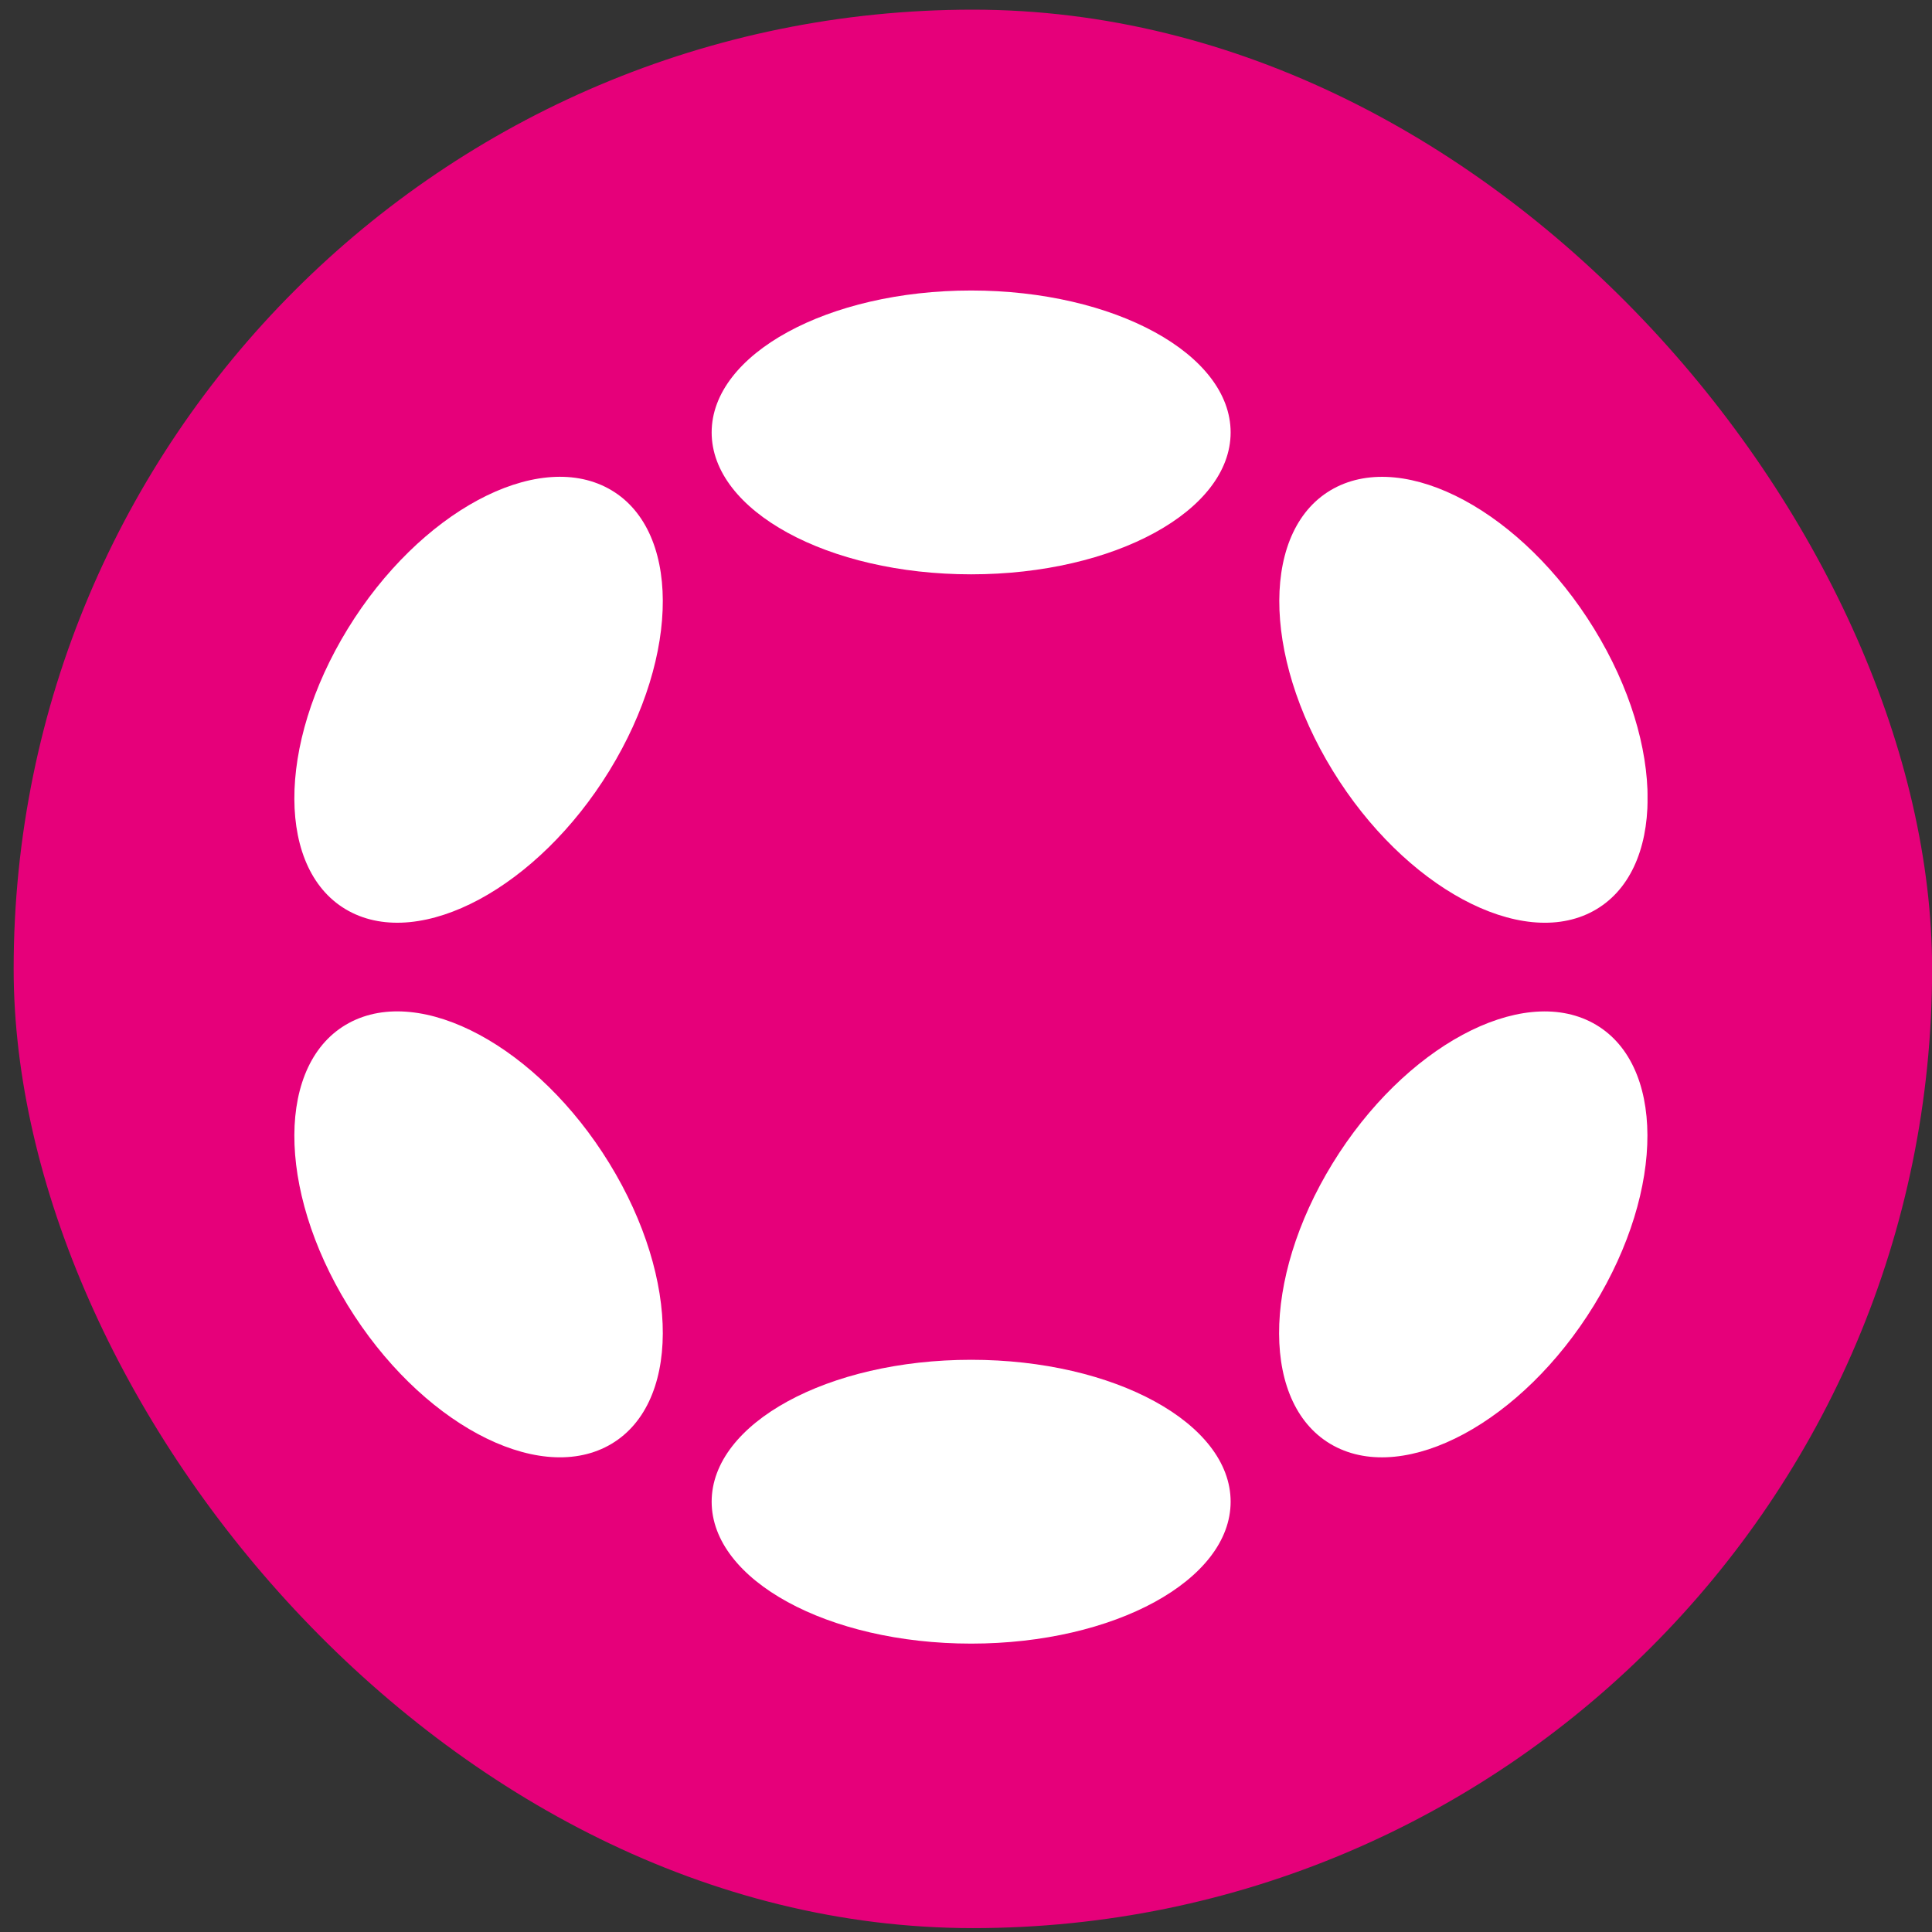
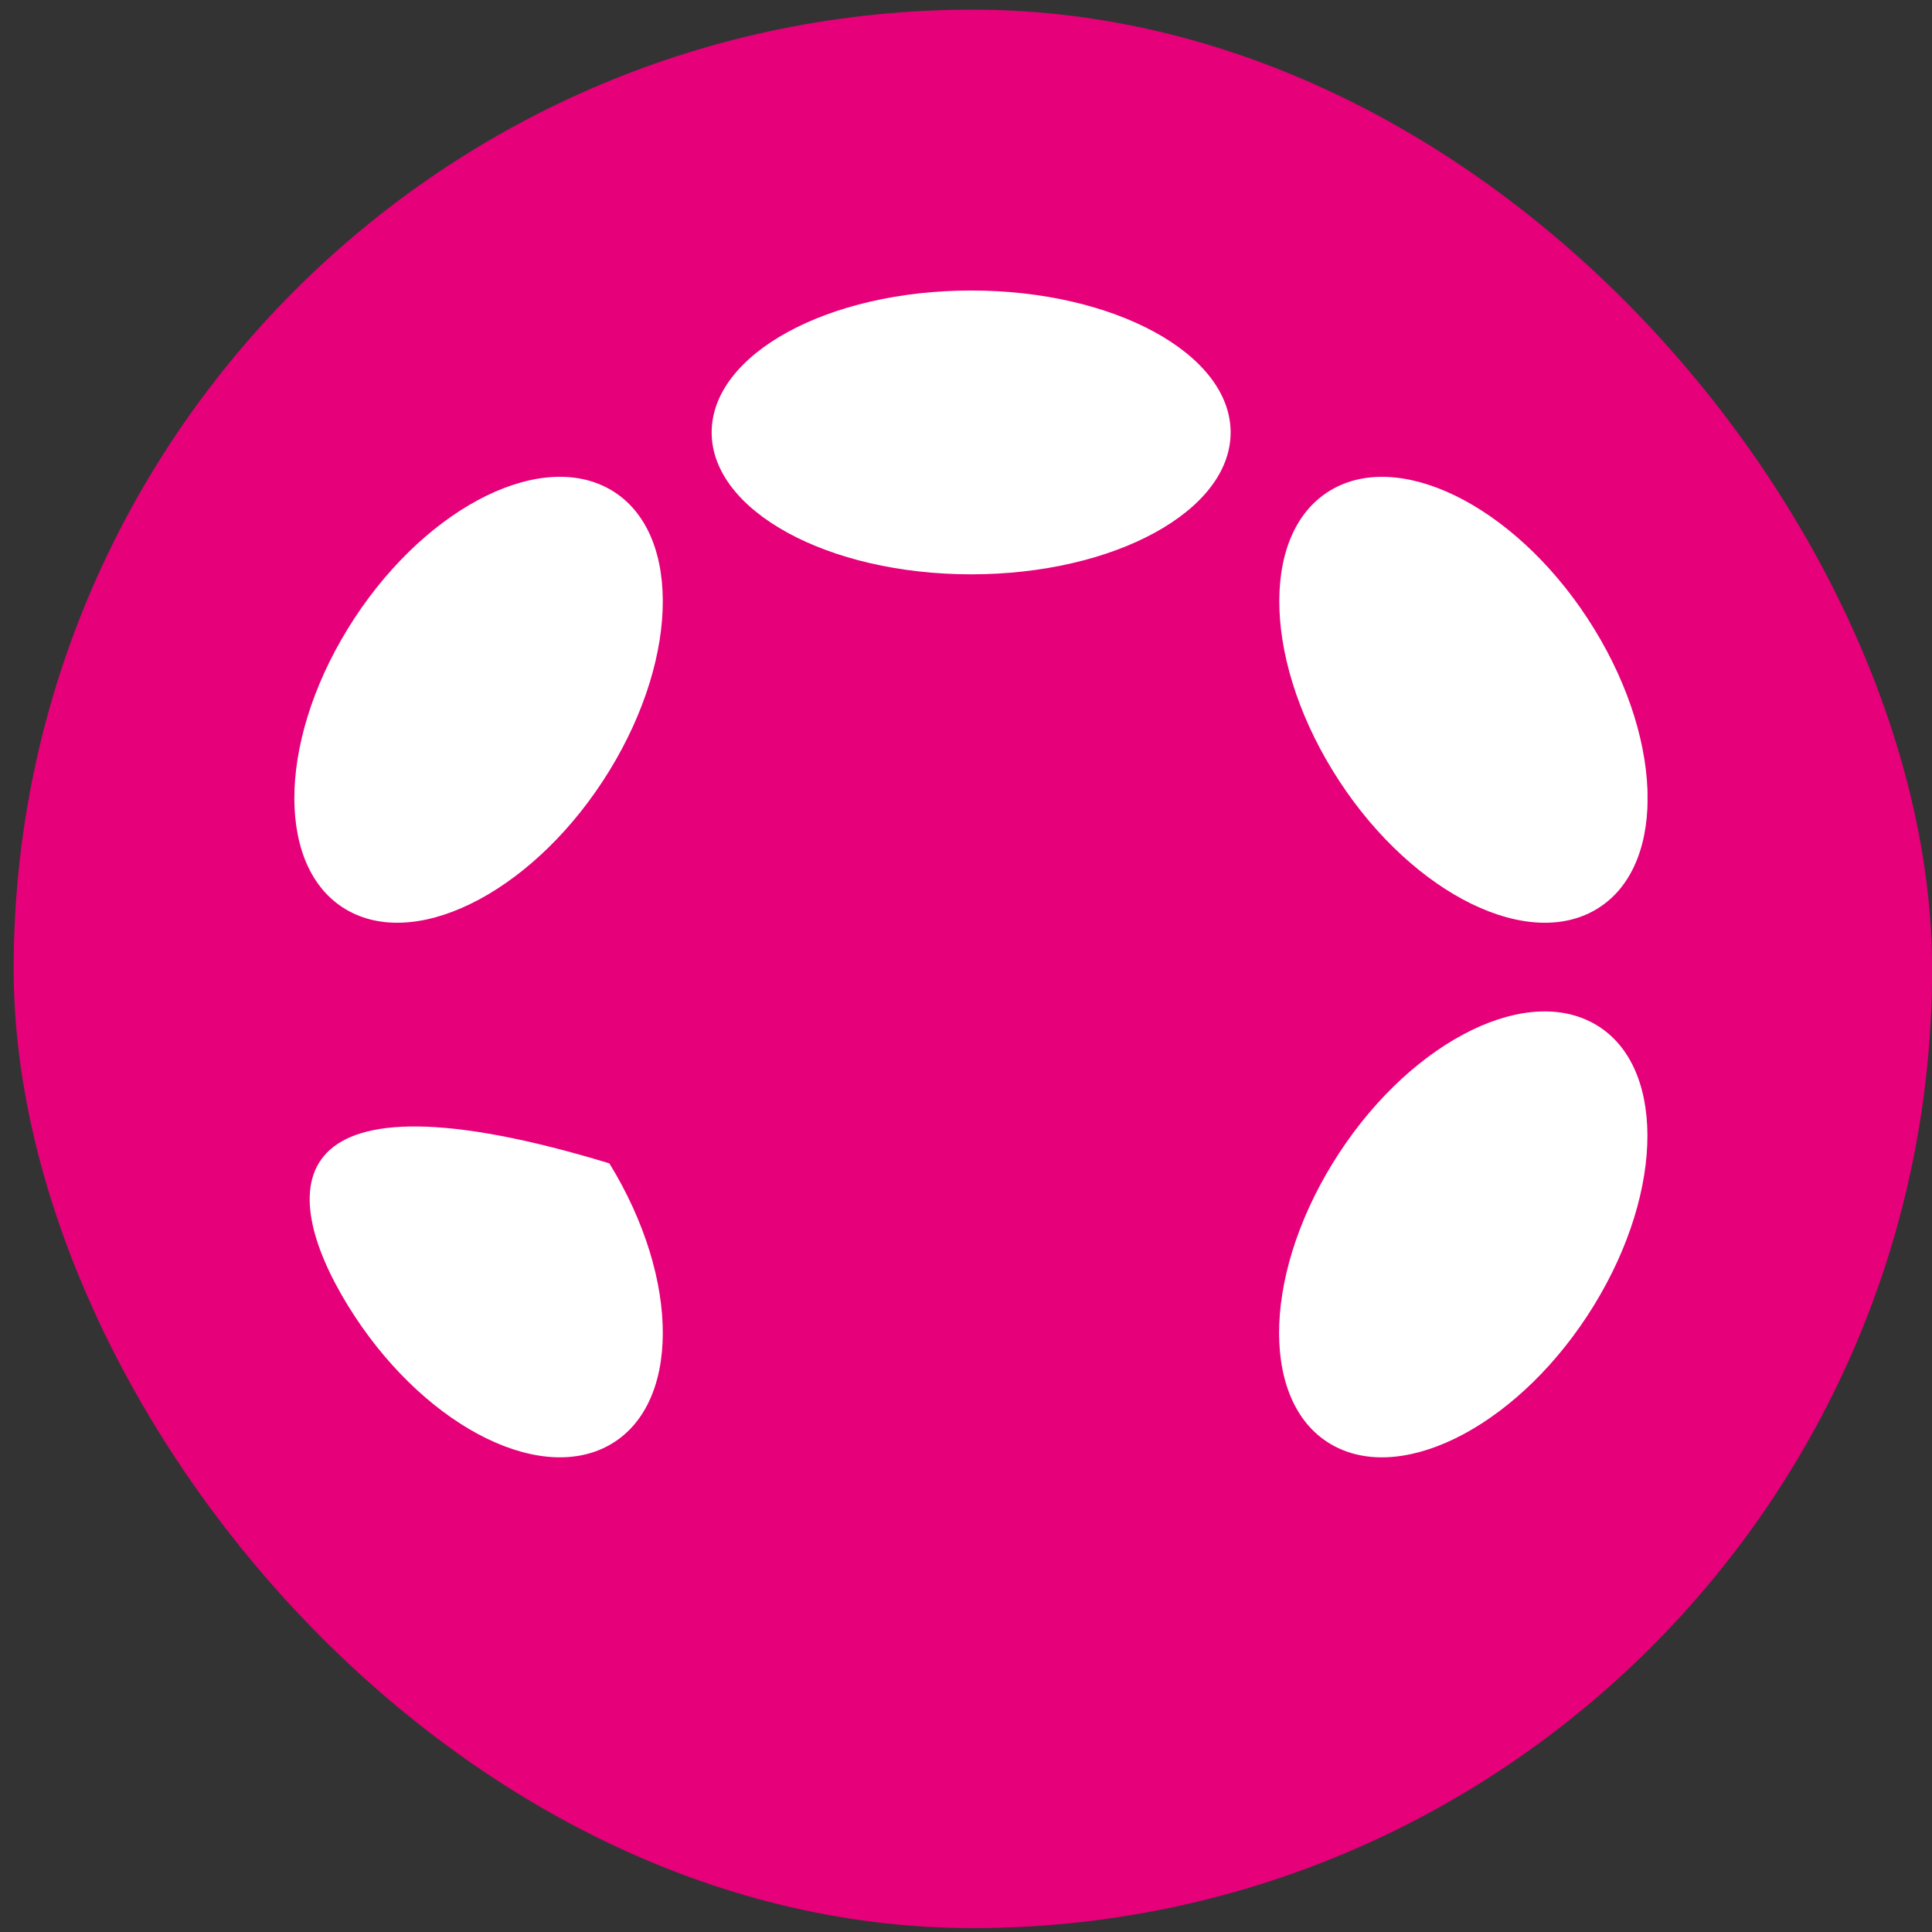
<svg xmlns="http://www.w3.org/2000/svg" width="74" height="74" viewBox="0 0 74 74" fill="none">
  <rect x="0" y="0" width="74" height="74" fill="#333333" stroke="none" />
  <rect x="0.523" y="0.37" width="73.481" height="73.481" rx="36.741" fill="#E6007A" />
  <g clip-path="url(#clip0_896_6611)">
    <path d="M37.197 21.998C42.687 21.998 47.136 19.565 47.136 16.563C47.136 13.561 42.687 11.127 37.197 11.127C31.708 11.127 27.258 13.561 27.258 16.563C27.258 19.565 31.708 21.998 37.197 21.998Z" fill="white" />
-     <path d="M37.197 62.954C42.687 62.954 47.136 60.52 47.136 57.518C47.136 54.517 42.687 52.083 37.197 52.083C31.708 52.083 27.258 54.517 27.258 57.518C27.258 60.52 31.708 62.954 37.197 62.954Z" fill="white" />
    <path d="M23.34 29.522C26.085 25.052 26.067 20.211 23.3 18.709C20.534 17.207 16.066 19.613 13.321 24.083C10.577 28.553 10.594 33.394 13.361 34.896C16.128 36.398 20.596 33.992 23.34 29.522Z" fill="white" />
    <path d="M61.052 49.998C63.797 45.528 63.781 40.687 61.016 39.186C58.251 37.685 53.785 40.092 51.04 44.562C48.295 49.032 48.312 53.873 51.076 55.373C53.841 56.874 58.307 54.468 61.052 49.998Z" fill="white" />
-     <path d="M23.3 55.372C26.067 53.87 26.085 49.029 23.34 44.559C20.596 40.089 16.128 37.683 13.361 39.185C10.594 40.687 10.577 45.528 13.321 49.998C16.066 54.468 20.534 56.874 23.3 55.372Z" fill="white" />
+     <path d="M23.3 55.372C26.067 53.87 26.085 49.029 23.34 44.559C10.594 40.687 10.577 45.528 13.321 49.998C16.066 54.468 20.534 56.874 23.3 55.372Z" fill="white" />
    <path d="M61.023 34.897C63.788 33.396 63.805 28.556 61.06 24.086C58.315 19.616 53.849 17.209 51.084 18.71C48.319 20.211 48.303 25.052 51.048 29.521C53.792 33.991 58.259 36.398 61.023 34.897Z" fill="white" />
  </g>
  <defs>
    <clipPath id="clip0_896_6611">
      <rect width="51.831" height="51.831" fill="white" transform="translate(11.273 11.127)" />
    </clipPath>
  </defs>
</svg>